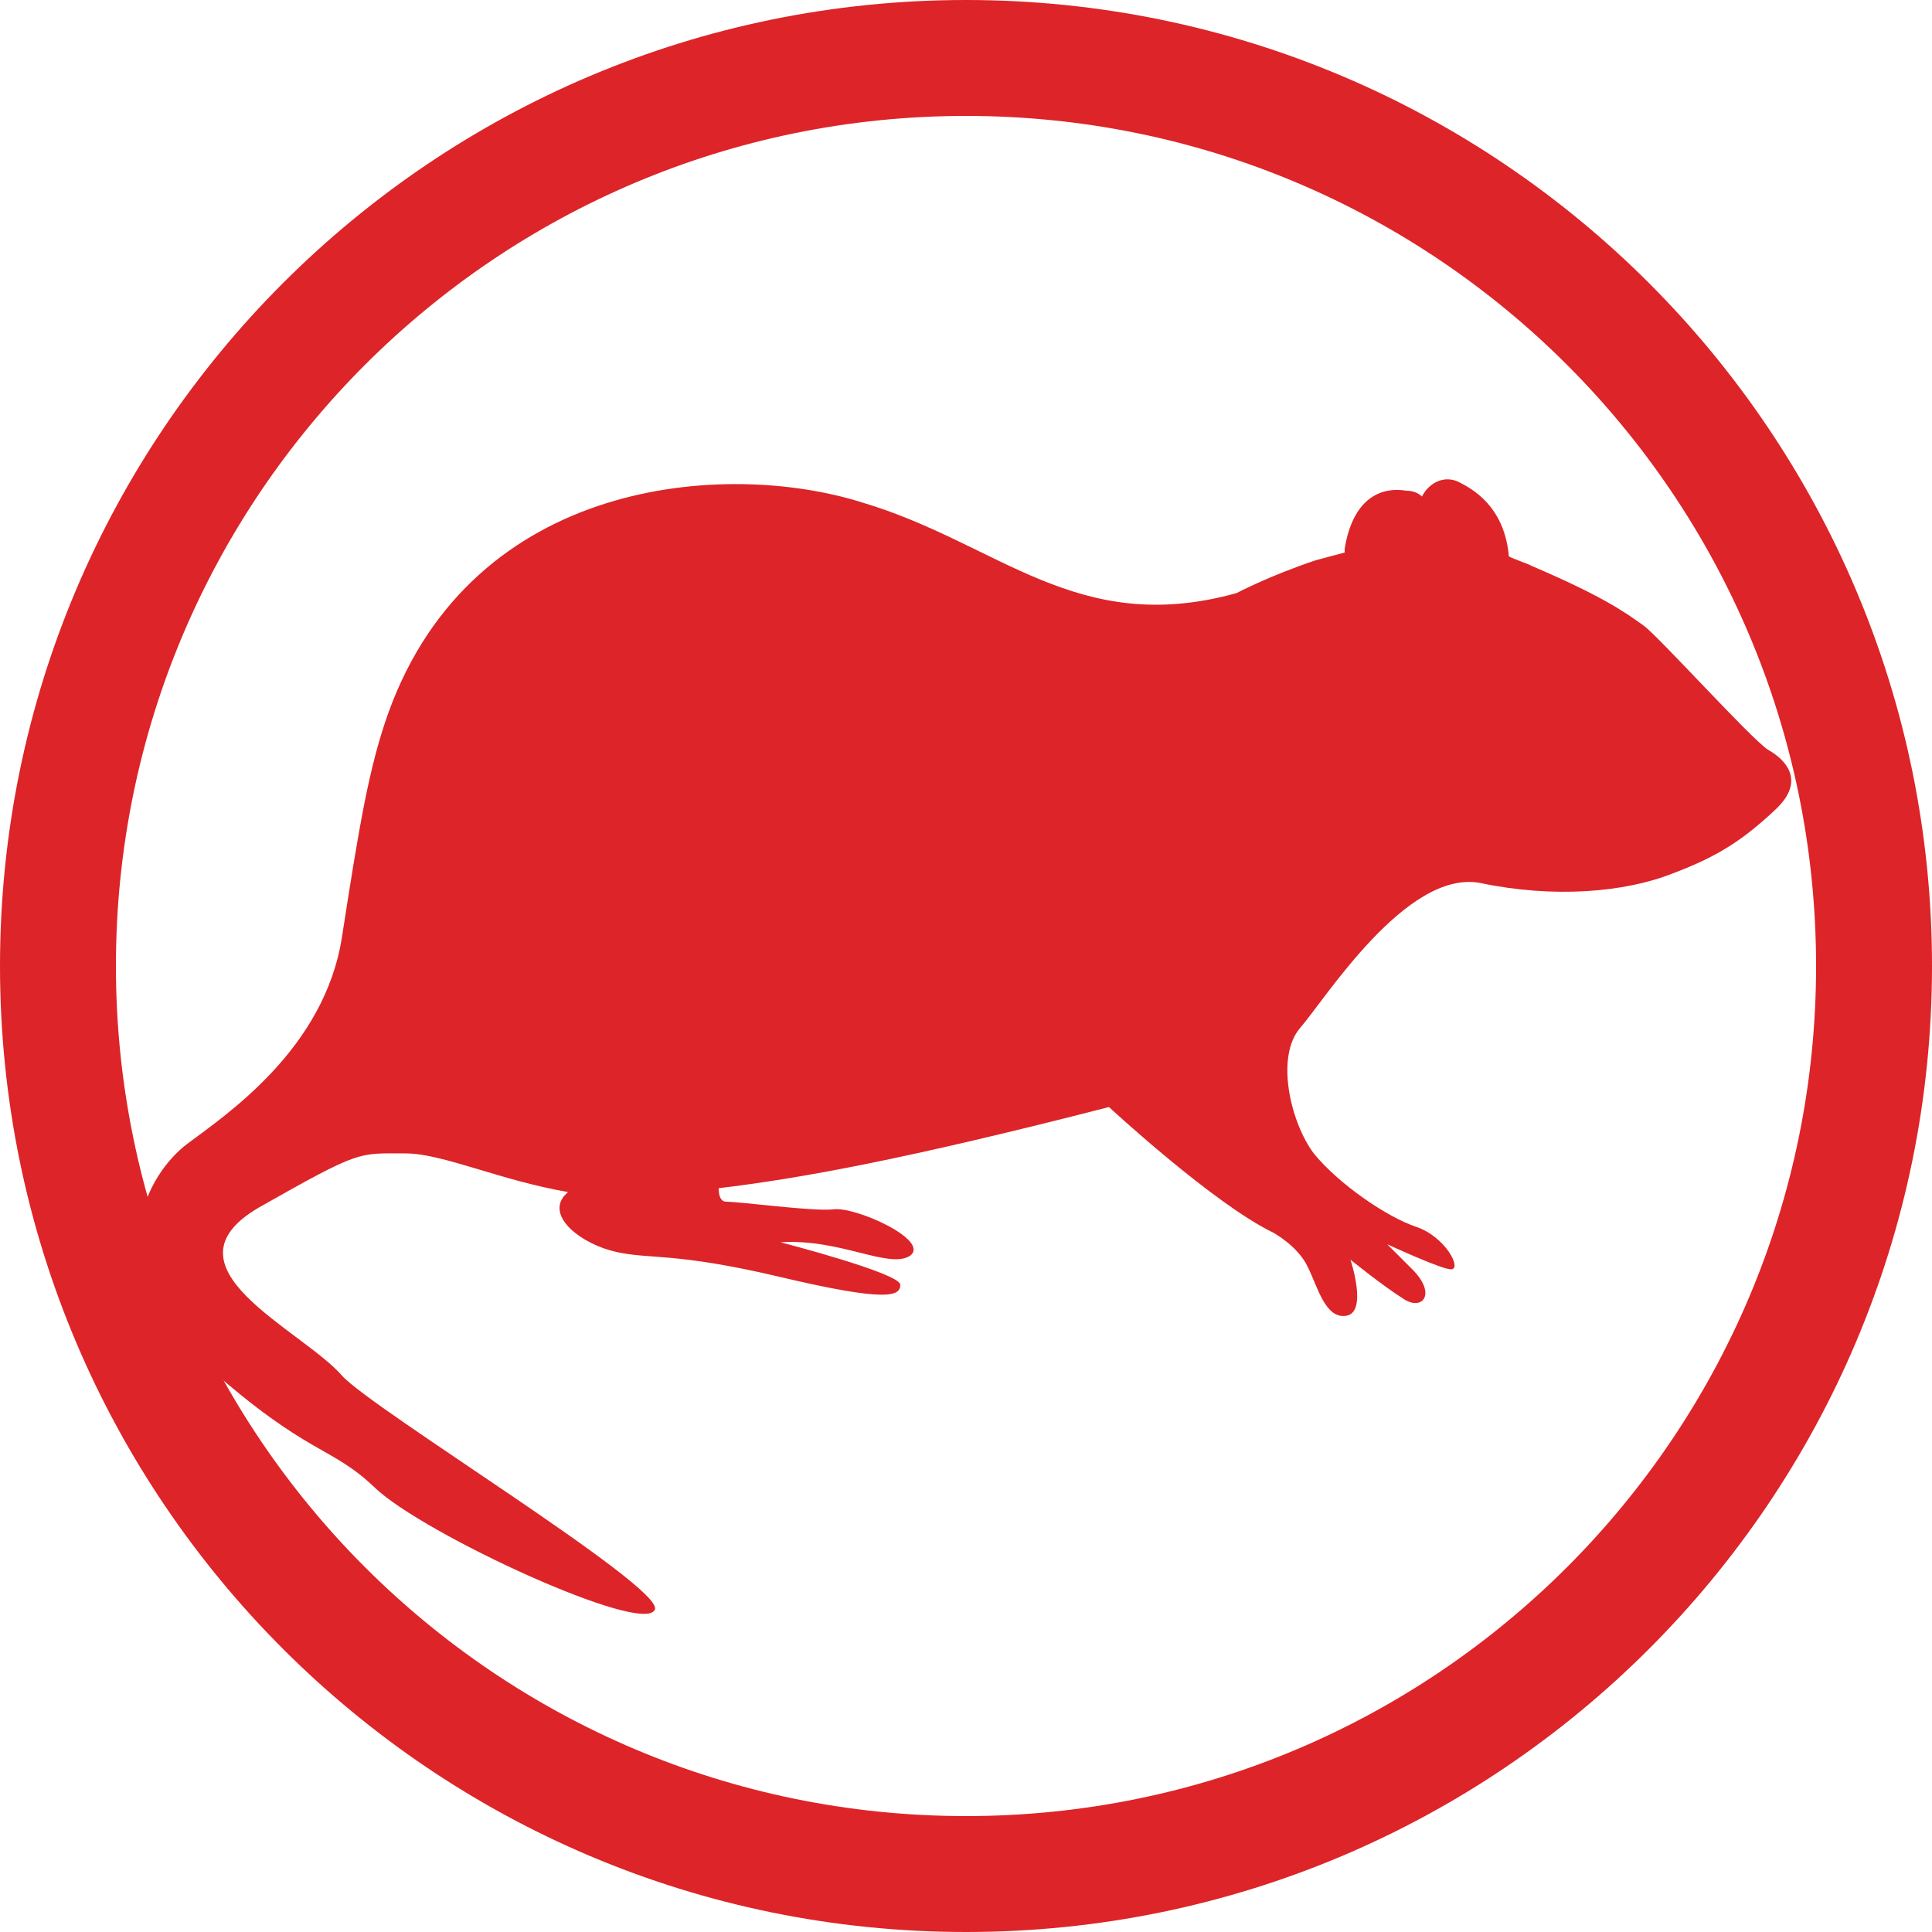
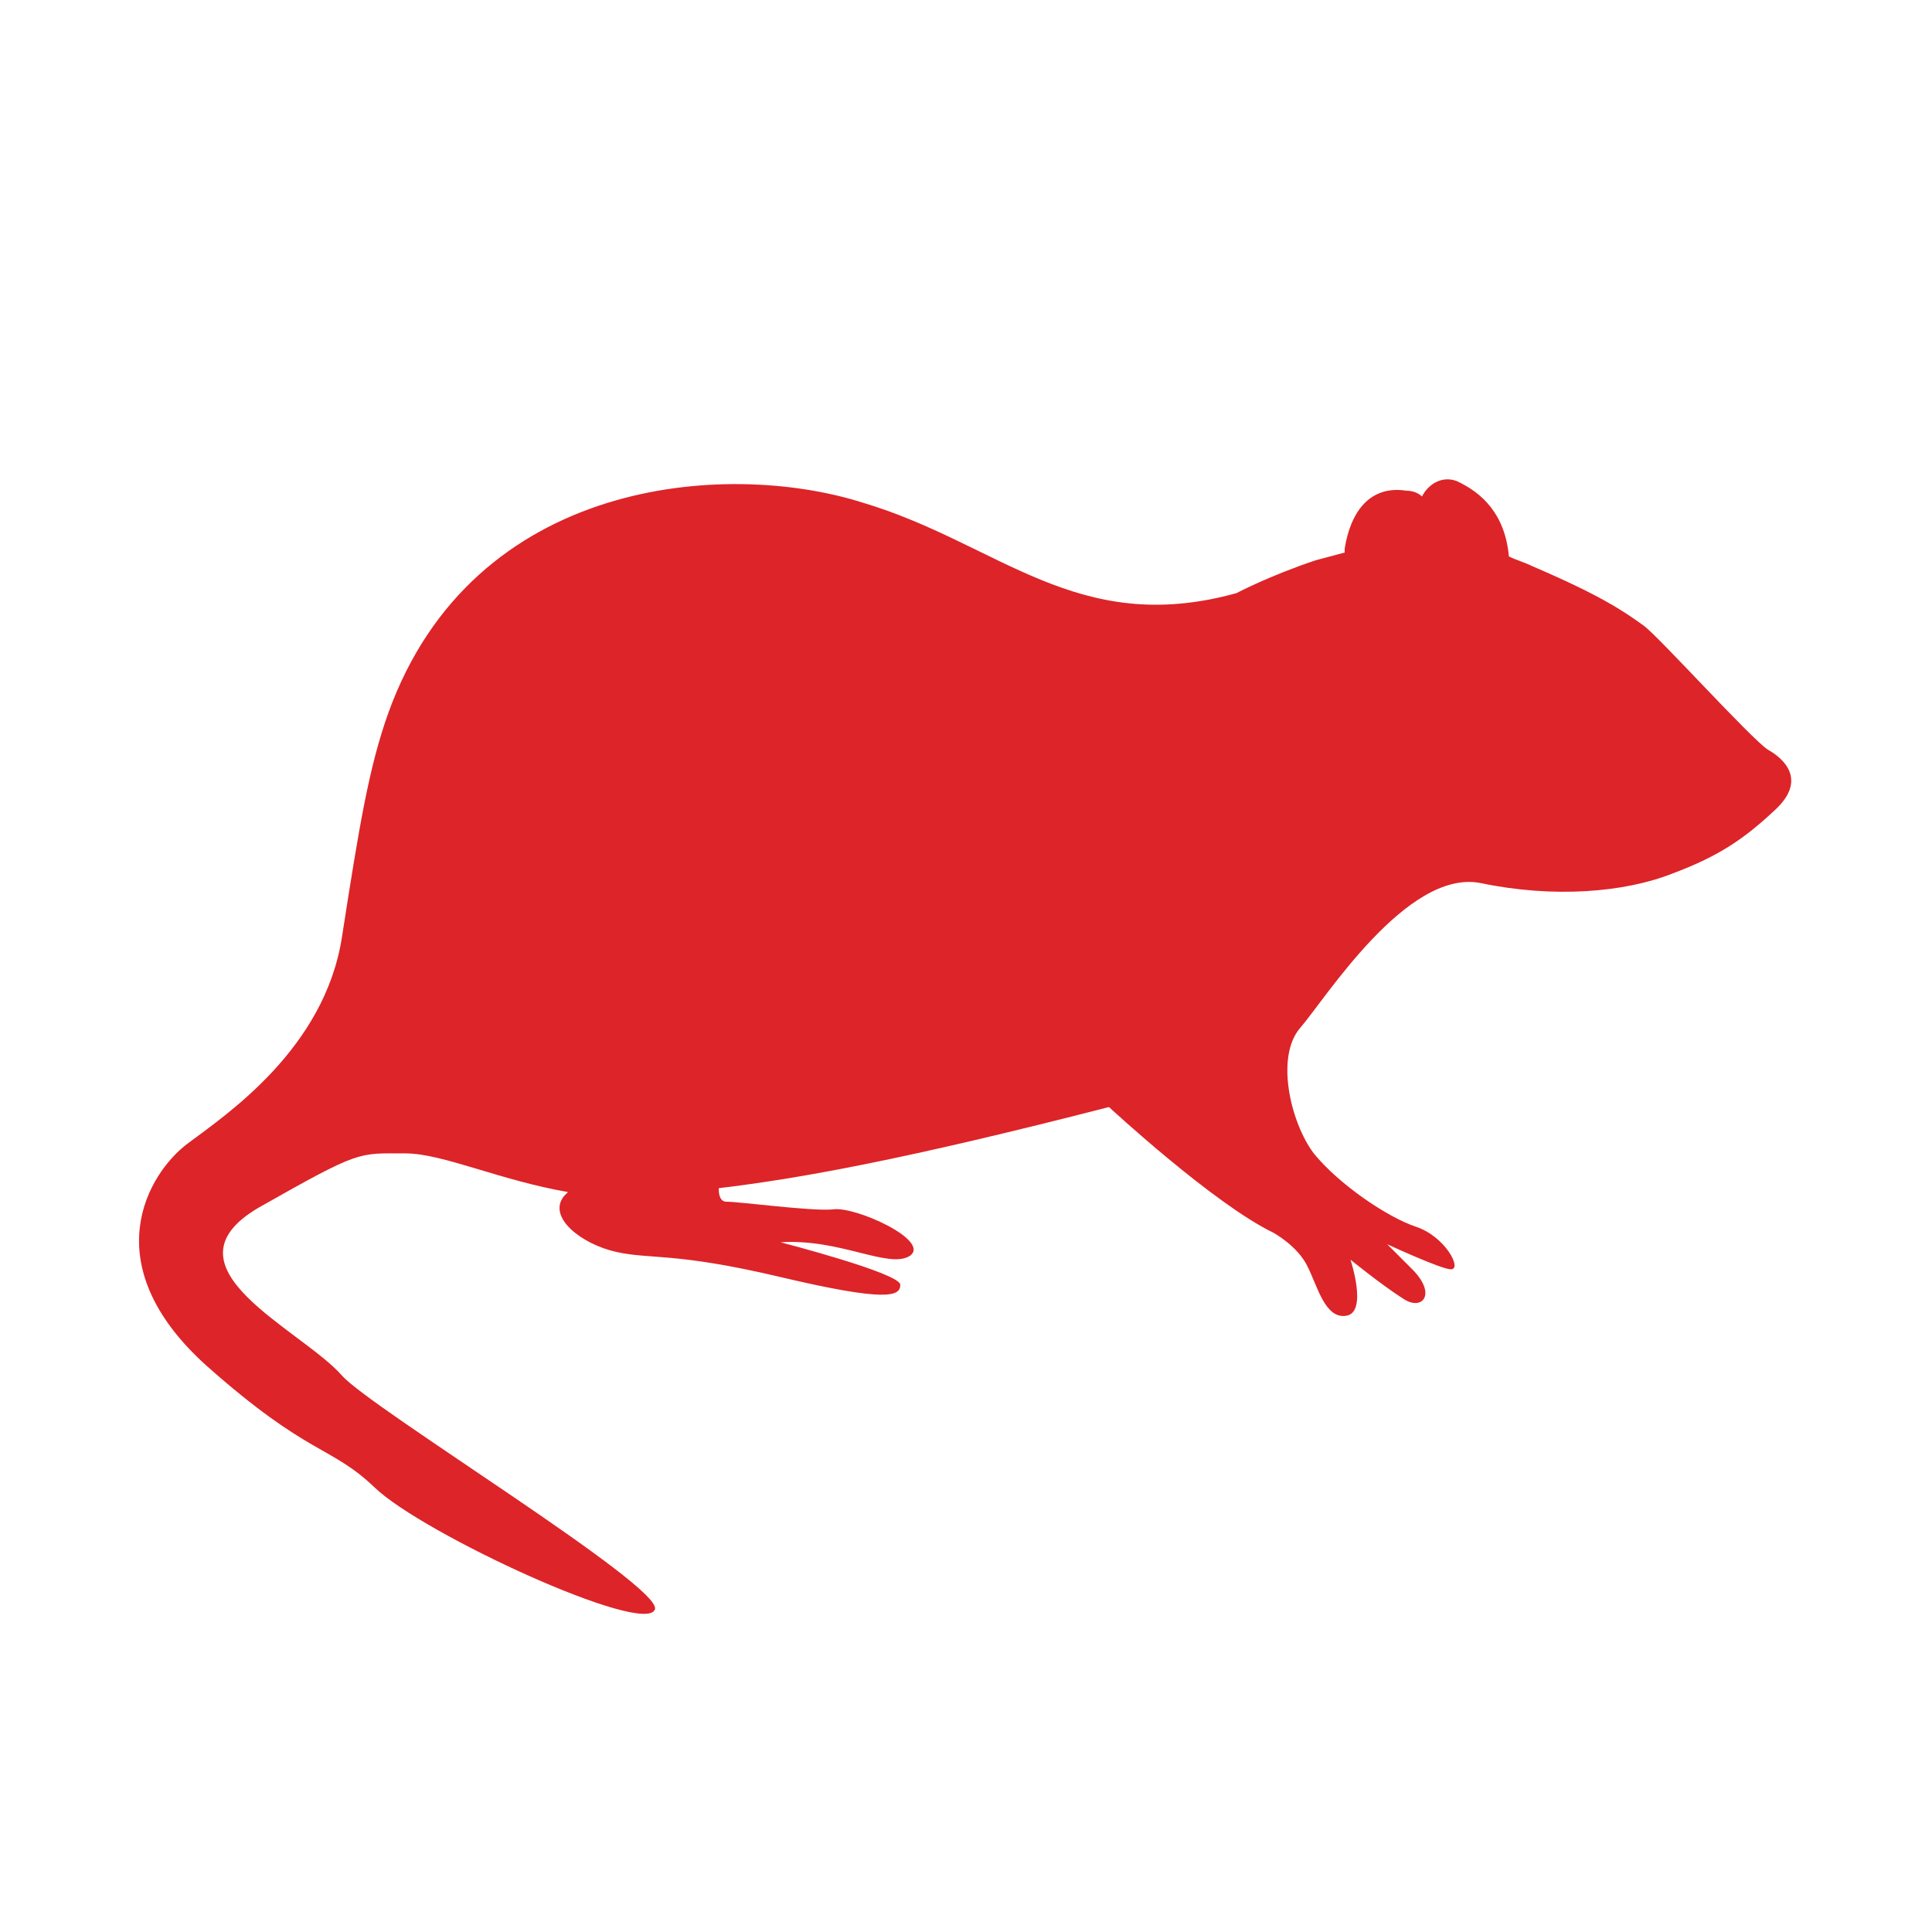
<svg xmlns="http://www.w3.org/2000/svg" id="Layer_1" viewBox="0 0 100 100">
  <style>.st0{fill:#dd2428}</style>
-   <path class="st0" d="M50 6c24.3 0 44 19.7 44 44S74.3 94 50 94 6 74.3 6 50 25.7 6 50 6m0-6C22.4 0 0 22.4 0 50s22.4 50 50 50 50-22.4 50-50S77.6 0 50 0z" />
  <path class="st0" d="M91.5 38.8c-.9-.6-5.6-5.8-6.4-6.4-1.1-.8-2.3-1.6-5.8-3.1-.4-.2-.8-.3-1.2-.5-.2-2.2-1.4-3.3-2.7-3.9-.8-.3-1.5.2-1.8.8-.2-.2-.5-.3-.8-.3-1.9-.3-2.9 1.1-3.2 3v.2l-1.5.4c-2.4.8-4.1 1.7-4.1 1.7-8.3 2.3-12.3-2.6-19.4-4.7-7-2.2-20.1-1.3-24.5 10.9-1 2.8-1.5 5.8-2.4 11.6-.9 5.8-6 9.2-8 10.7s-4.9 6.2 1 11.5c5.3 4.7 6.4 4.1 8.7 6.3 2.5 2.4 14 7.7 14.5 6.3.4-1.2-14.7-10.4-16.2-12.1-2.1-2.4-9.6-5.6-4.3-8.7 5.3-3 5.1-2.8 7.6-2.8 1.9 0 4.9 1.4 8.4 2l-.2.2c-.9 1.1.9 2.5 2.7 2.9 1.8.4 3 0 8.5 1.3s6.2 1 6.2.4-6.2-2.2-6.2-2.2c3.1-.2 5.6 1.4 6.7.7 1.1-.8-2.9-2.6-4-2.4-1.1.1-4.8-.4-5.5-.4-.3 0-.4-.3-.4-.7 4.2-.5 9.7-1.5 20.2-4.2 0 0 5.4 5 8.5 6.5 0 0 1.3.7 1.8 1.8.5 1 .9 2.7 2 2.5 1.1-.2.2-2.9.2-2.9s1.6 1.3 2.7 2c1 .7 1.8-.2.5-1.5l-1.3-1.3s2.8 1.3 3.3 1.3c.6 0-.3-1.7-1.8-2.2s-4-2.2-5.3-3.8c-1.2-1.6-2-5-.7-6.5s5.5-8.2 9.3-7.5c3.8.8 7.5.5 10-.5 2.4-.9 3.7-1.8 5.3-3.3 1.6-1.5.5-2.6-.4-3.1z" />
</svg>